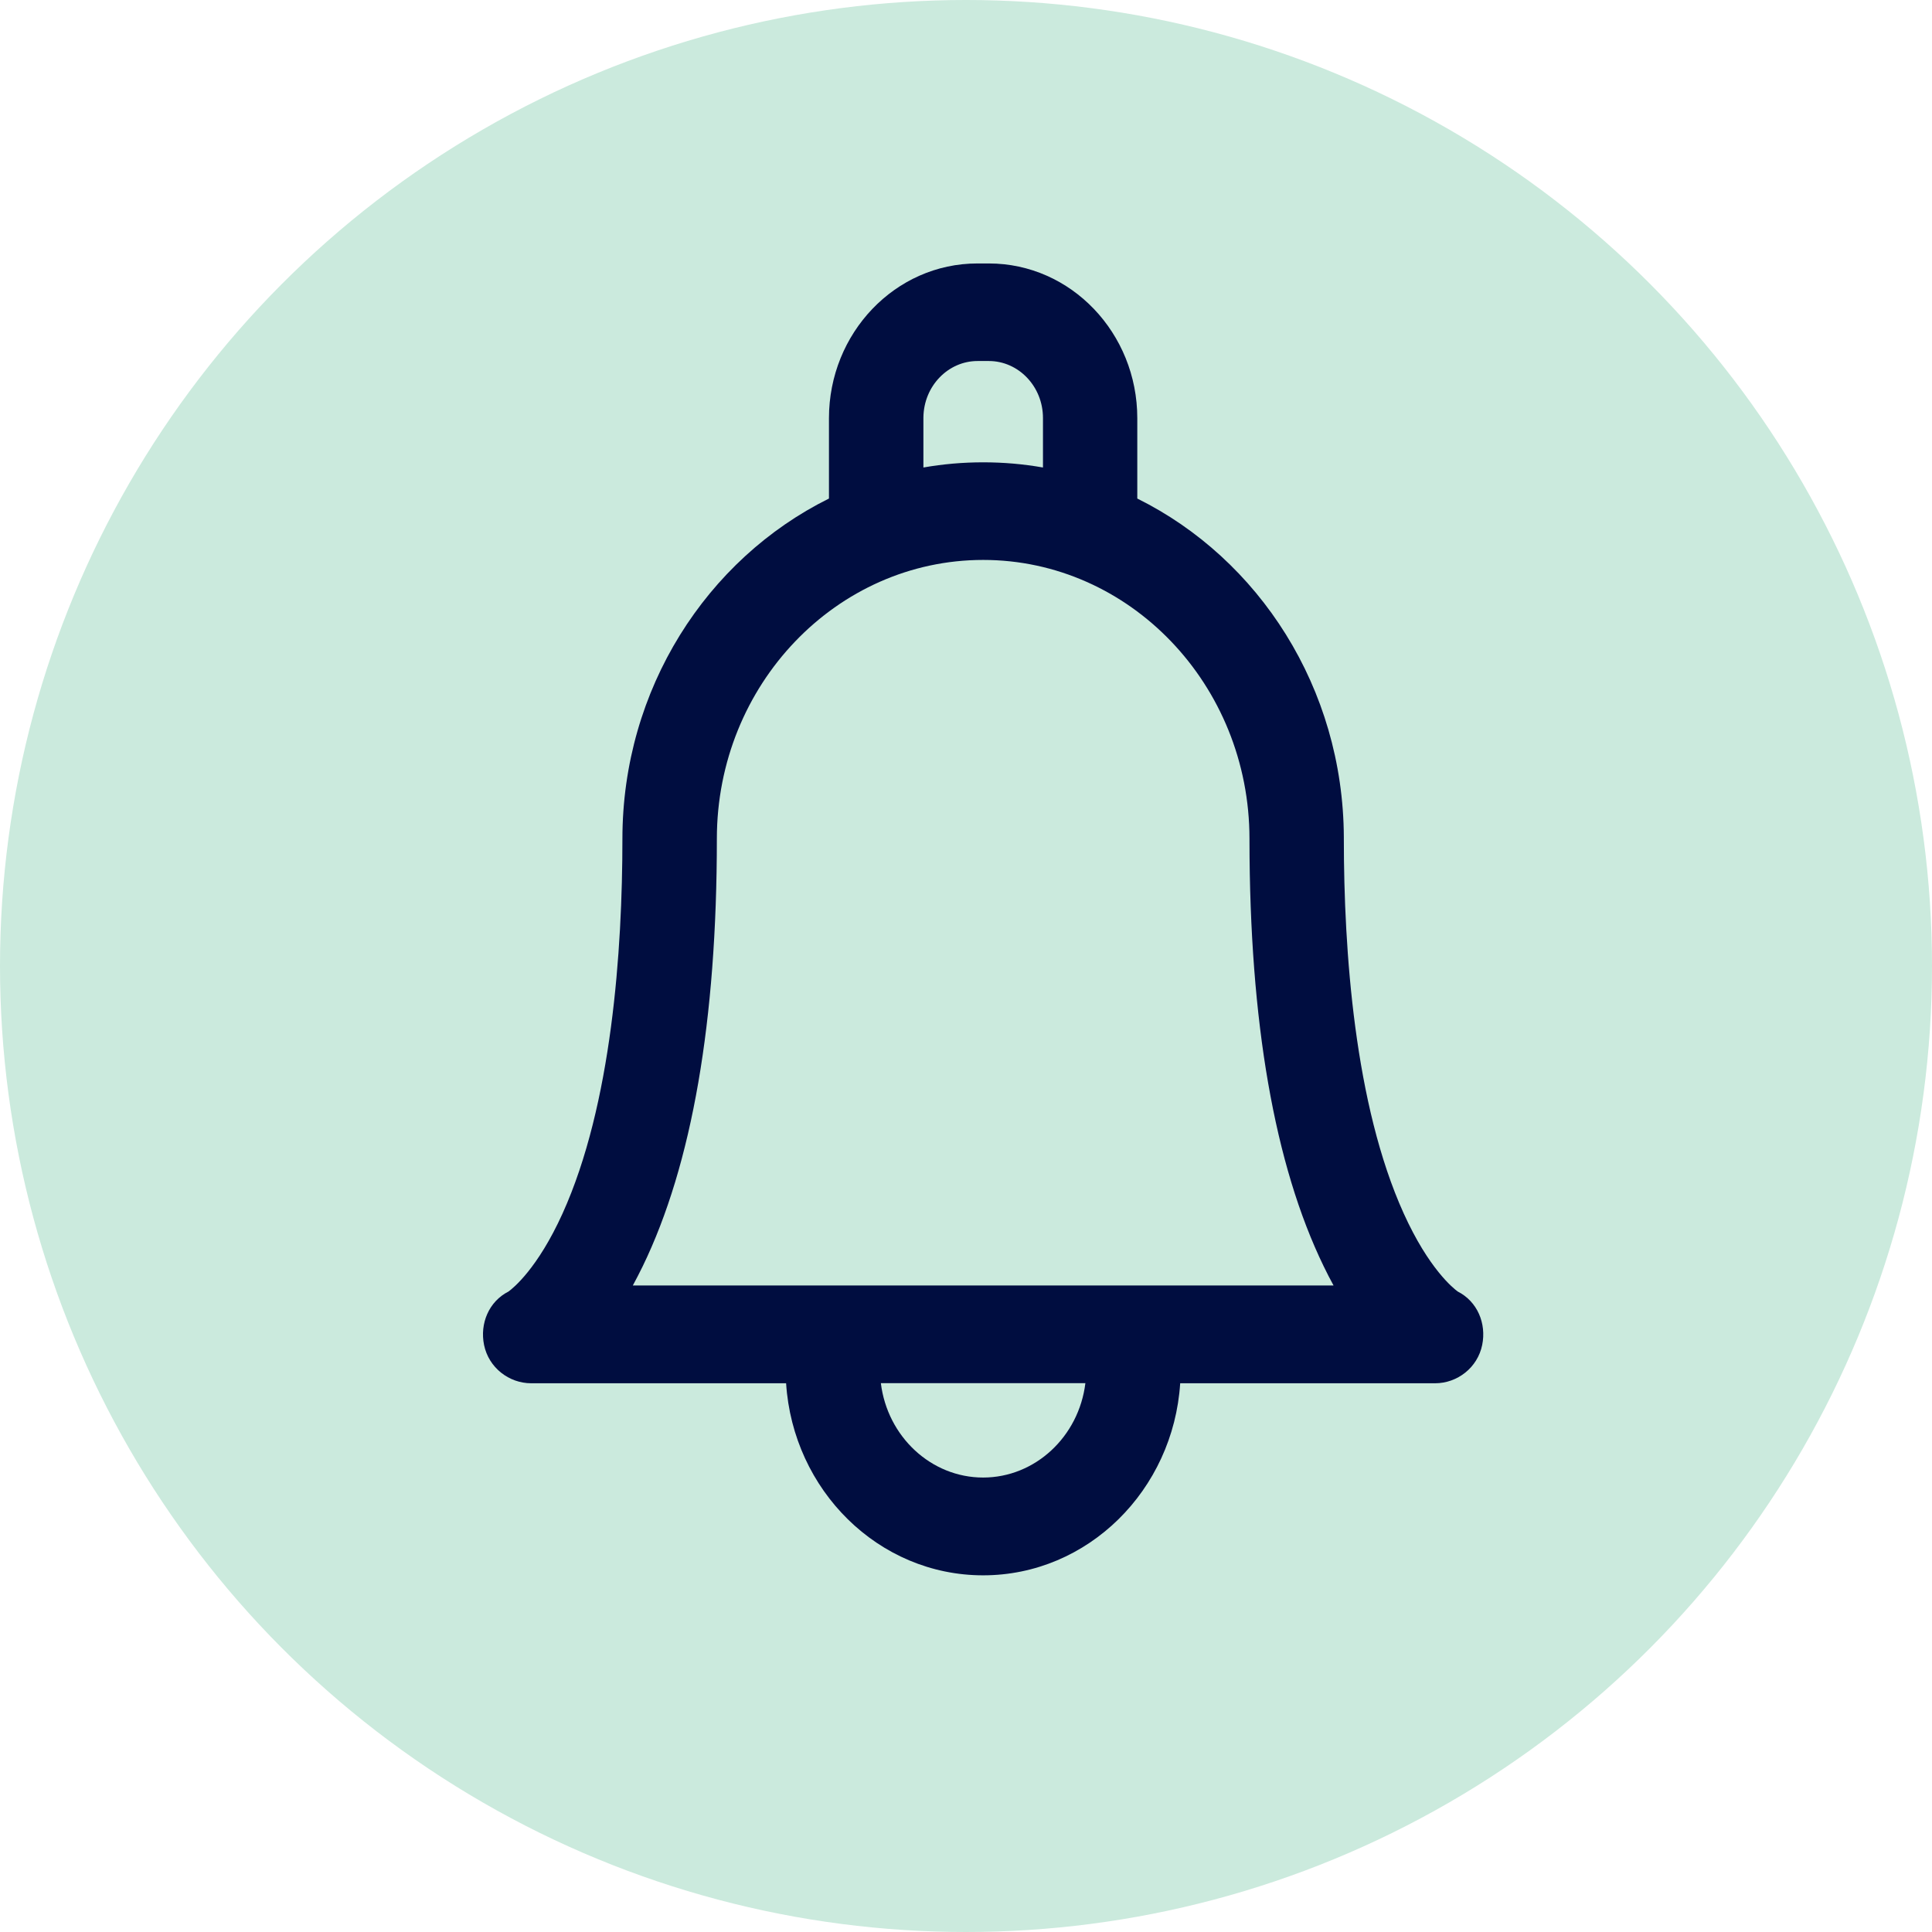
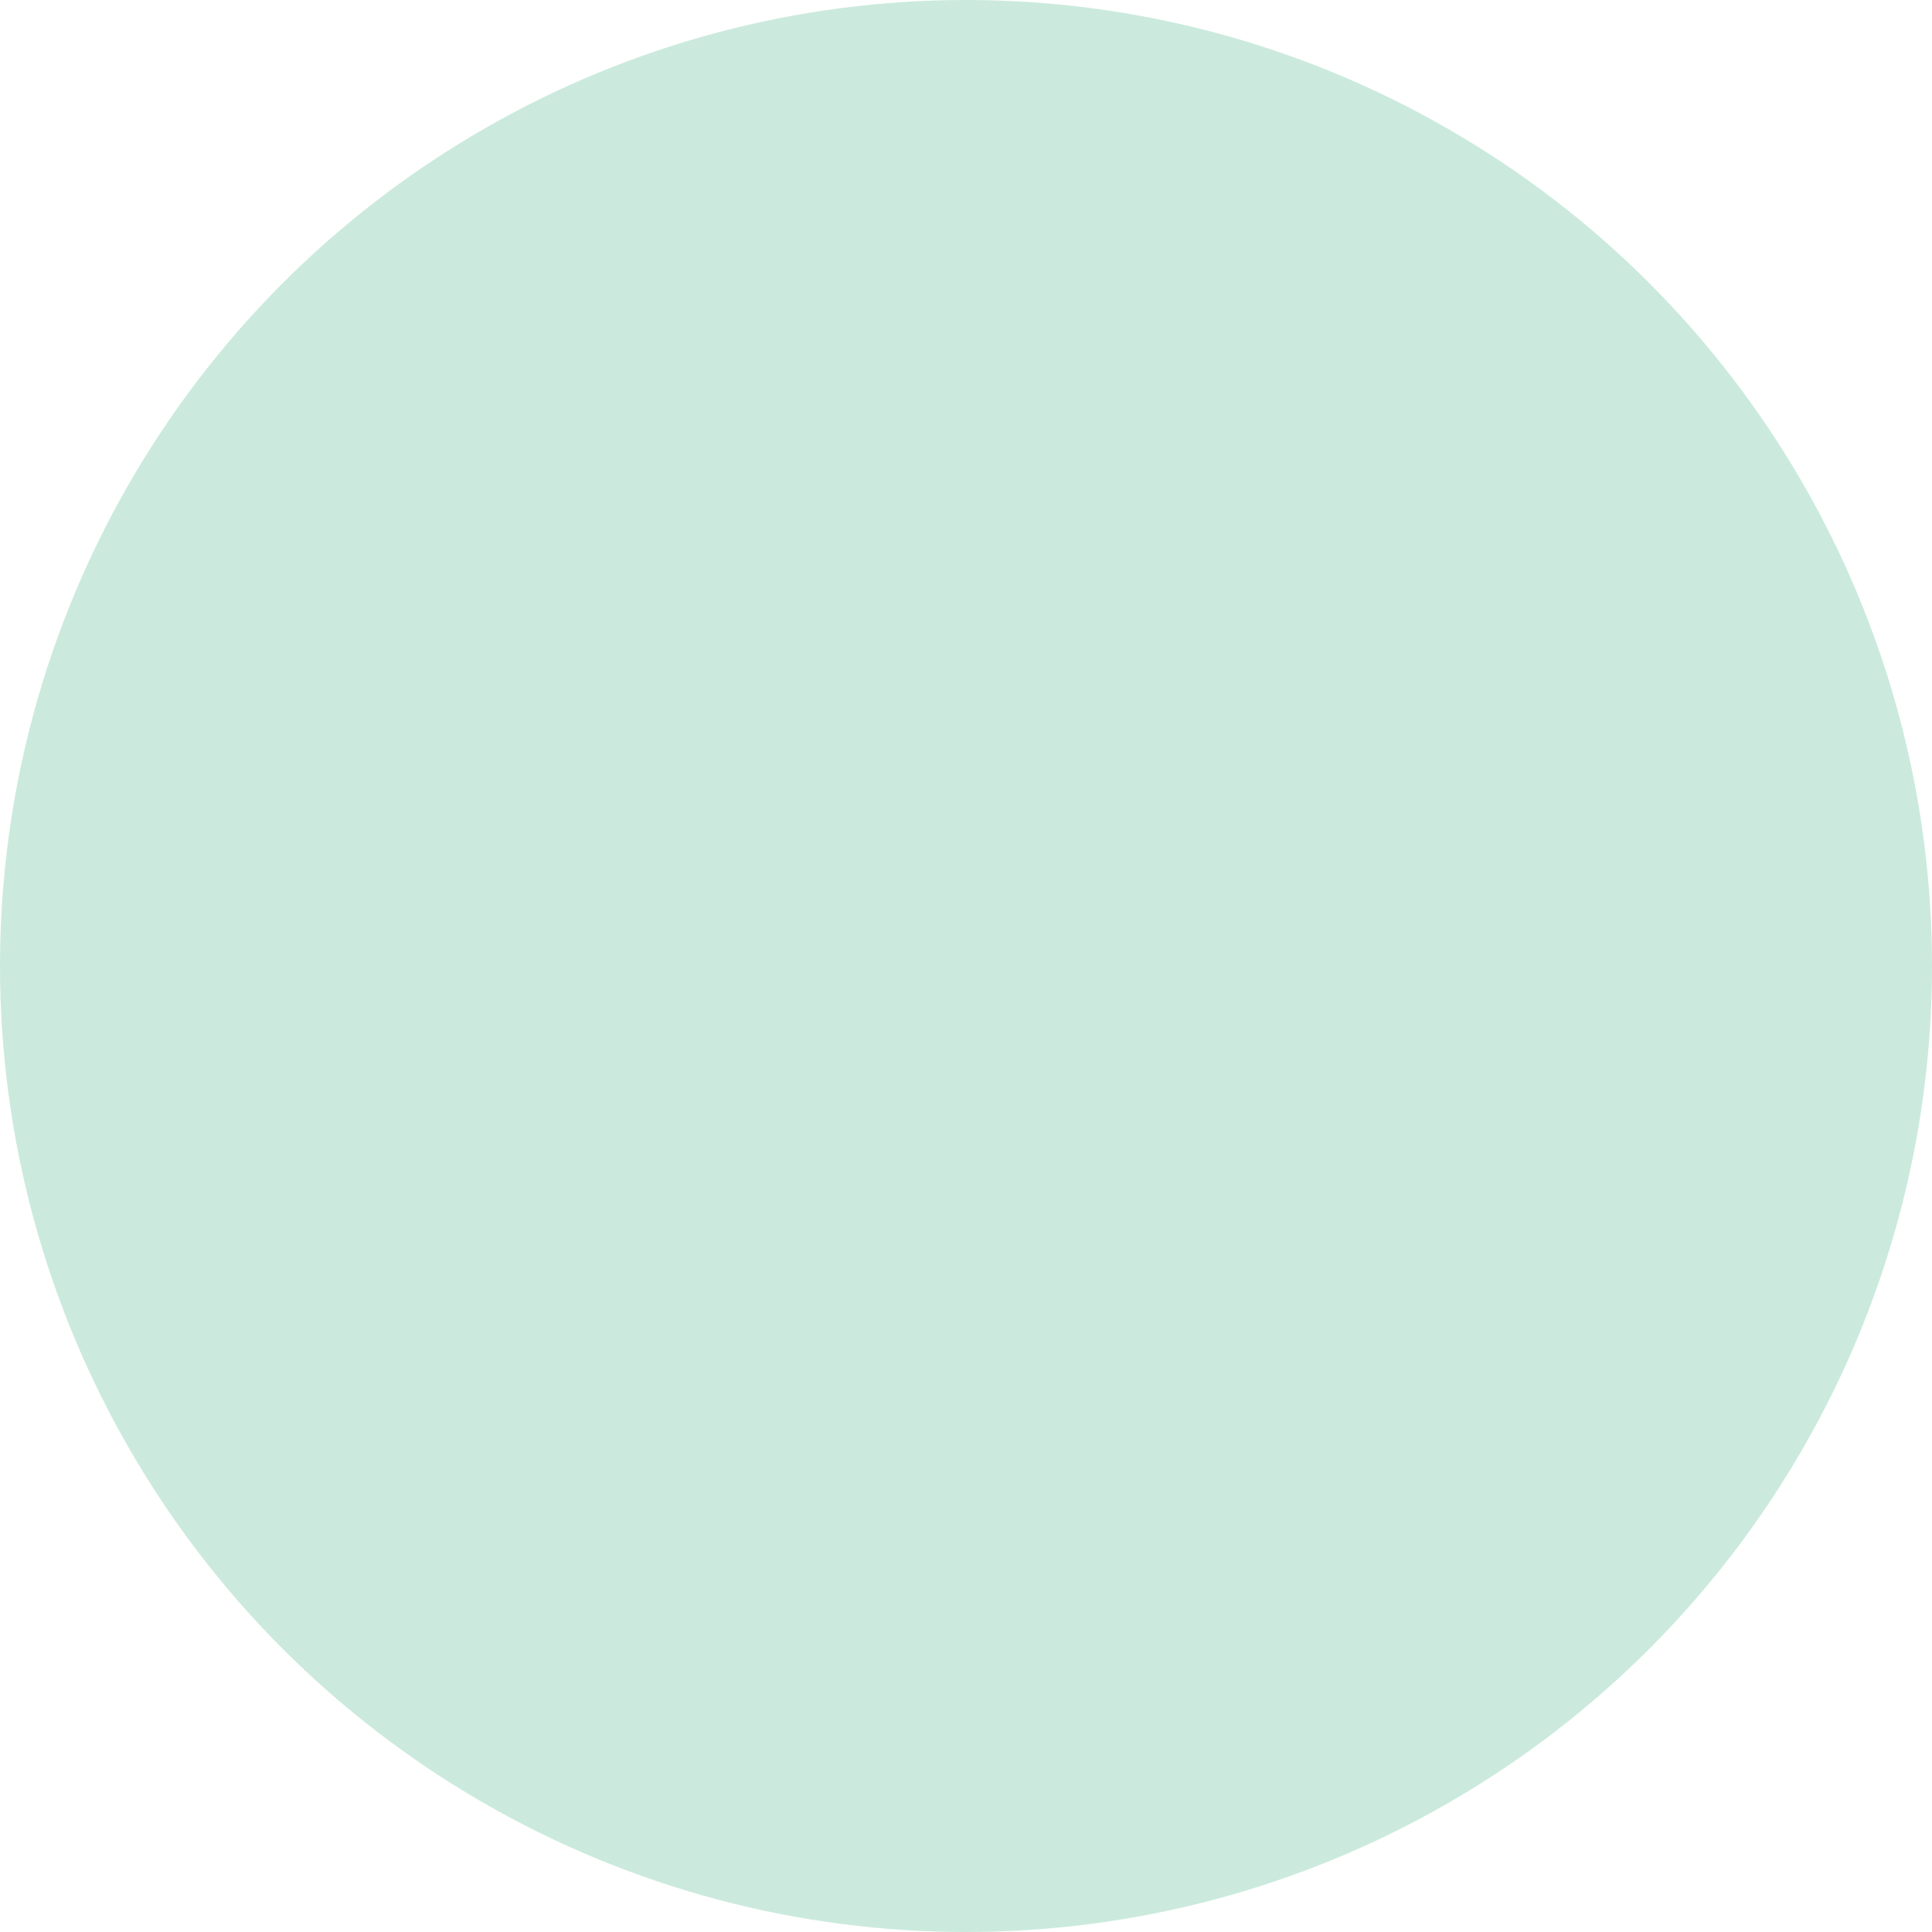
<svg xmlns="http://www.w3.org/2000/svg" width="44" height="44" viewBox="0 0 44 44" fill="none">
  <circle cx="22" cy="22" r="22" fill="#CBEADD" />
-   <path fill-rule="evenodd" clip-rule="evenodd" d="M22.26 6C20.385 6 18.879 7.59 18.879 9.523V11.354C16.097 12.732 14.175 15.69 14.175 19.104C14.175 21.644 13.933 25.16 12.812 27.636C12.24 28.899 11.679 29.342 11.582 29.413C11.132 29.641 10.925 30.144 11.024 30.63C11.13 31.149 11.593 31.503 12.097 31.503H17.903C18.059 33.933 20.002 35.877 22.39 35.877C24.779 35.877 26.722 33.933 26.878 31.503H32.684C33.188 31.503 33.651 31.149 33.756 30.63C33.855 30.144 33.649 29.641 33.198 29.413C33.101 29.342 32.541 28.899 31.969 27.636C30.847 25.16 30.605 21.644 30.605 19.104C30.605 19.091 30.605 19.078 30.605 19.066C30.59 15.669 28.672 12.727 25.901 11.354V9.523C25.901 7.59 24.395 6 22.52 6H22.26ZM21.03 10.647V9.509C21.037 8.788 21.597 8.222 22.262 8.222H22.522C23.19 8.222 23.753 8.794 23.753 9.521V10.647C23.31 10.569 22.855 10.529 22.392 10.529C21.928 10.529 21.473 10.569 21.03 10.647ZM16.326 19.101C16.326 15.59 19.057 12.752 22.391 12.752C25.724 12.752 28.456 15.59 28.456 19.104C28.456 19.116 28.456 19.128 28.456 19.14C28.46 23.256 29.022 26.527 30.148 28.843C30.222 28.996 30.296 29.14 30.371 29.276L14.412 29.276C14.486 29.14 14.56 28.996 14.635 28.843C15.764 26.52 16.326 23.235 16.326 19.101ZM22.39 33.65C21.206 33.65 20.21 32.719 20.061 31.5H24.719C24.57 32.719 23.574 33.65 22.39 33.65Z" fill="#000D40" />
</svg>